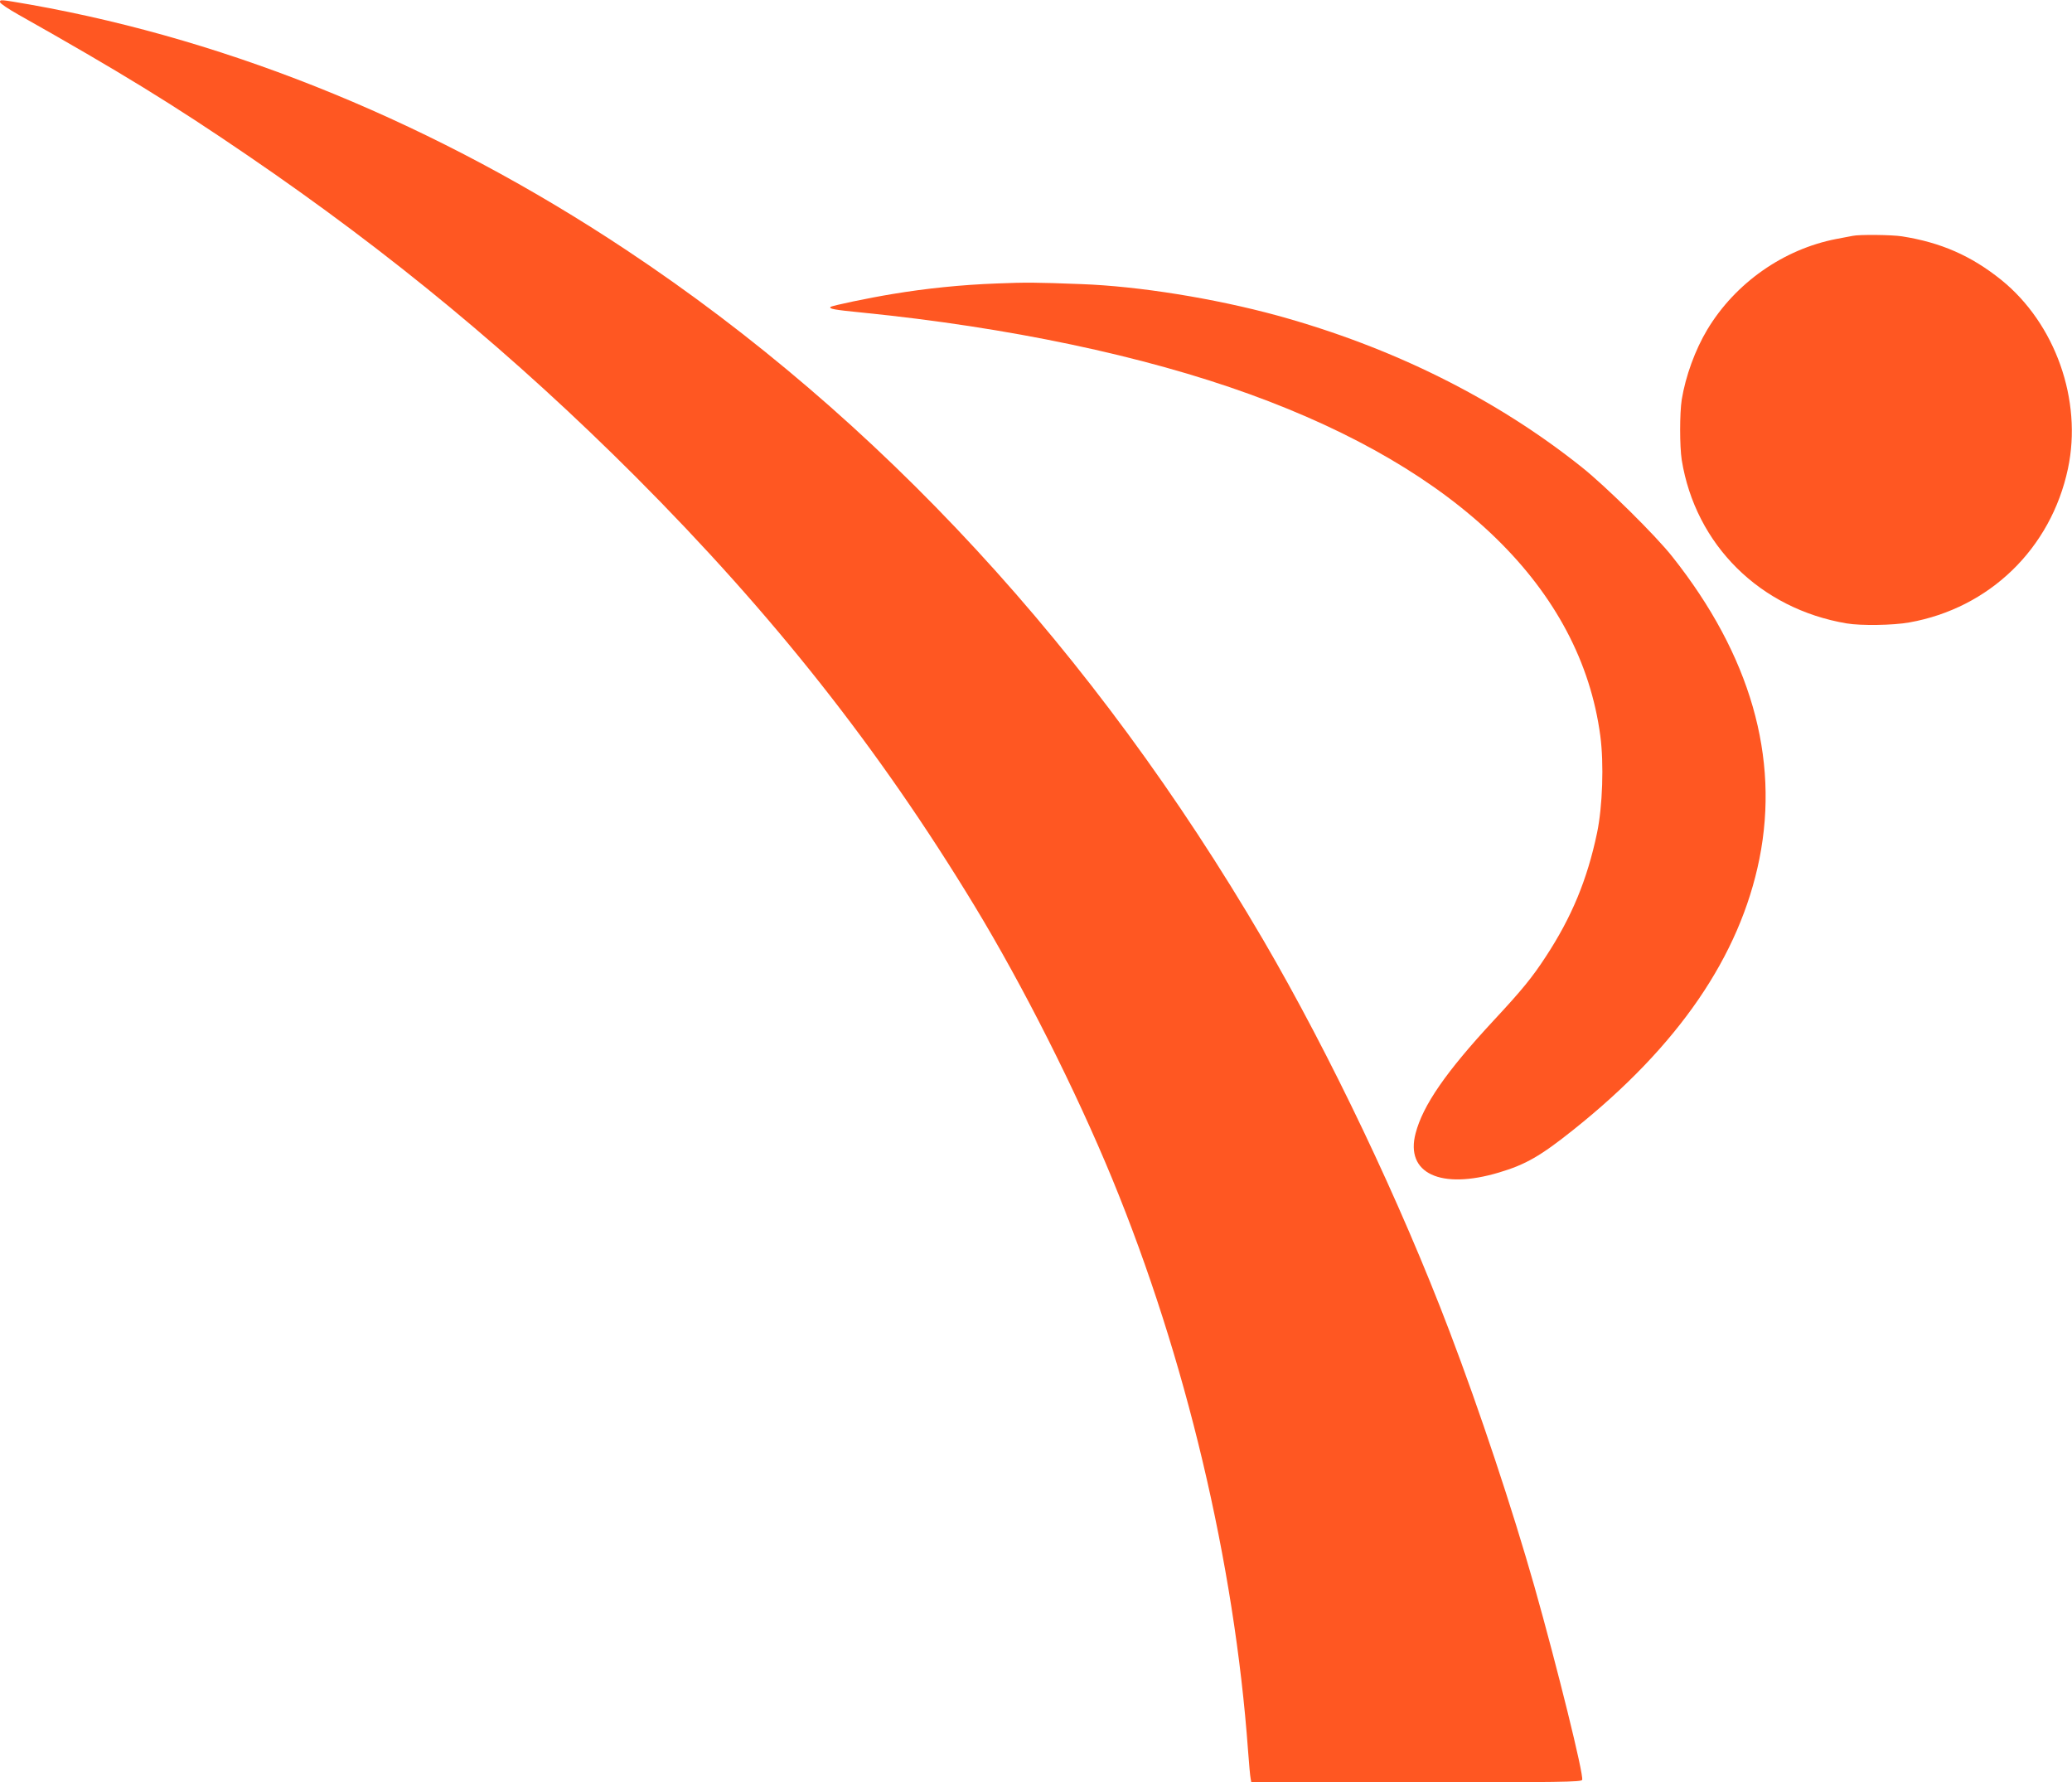
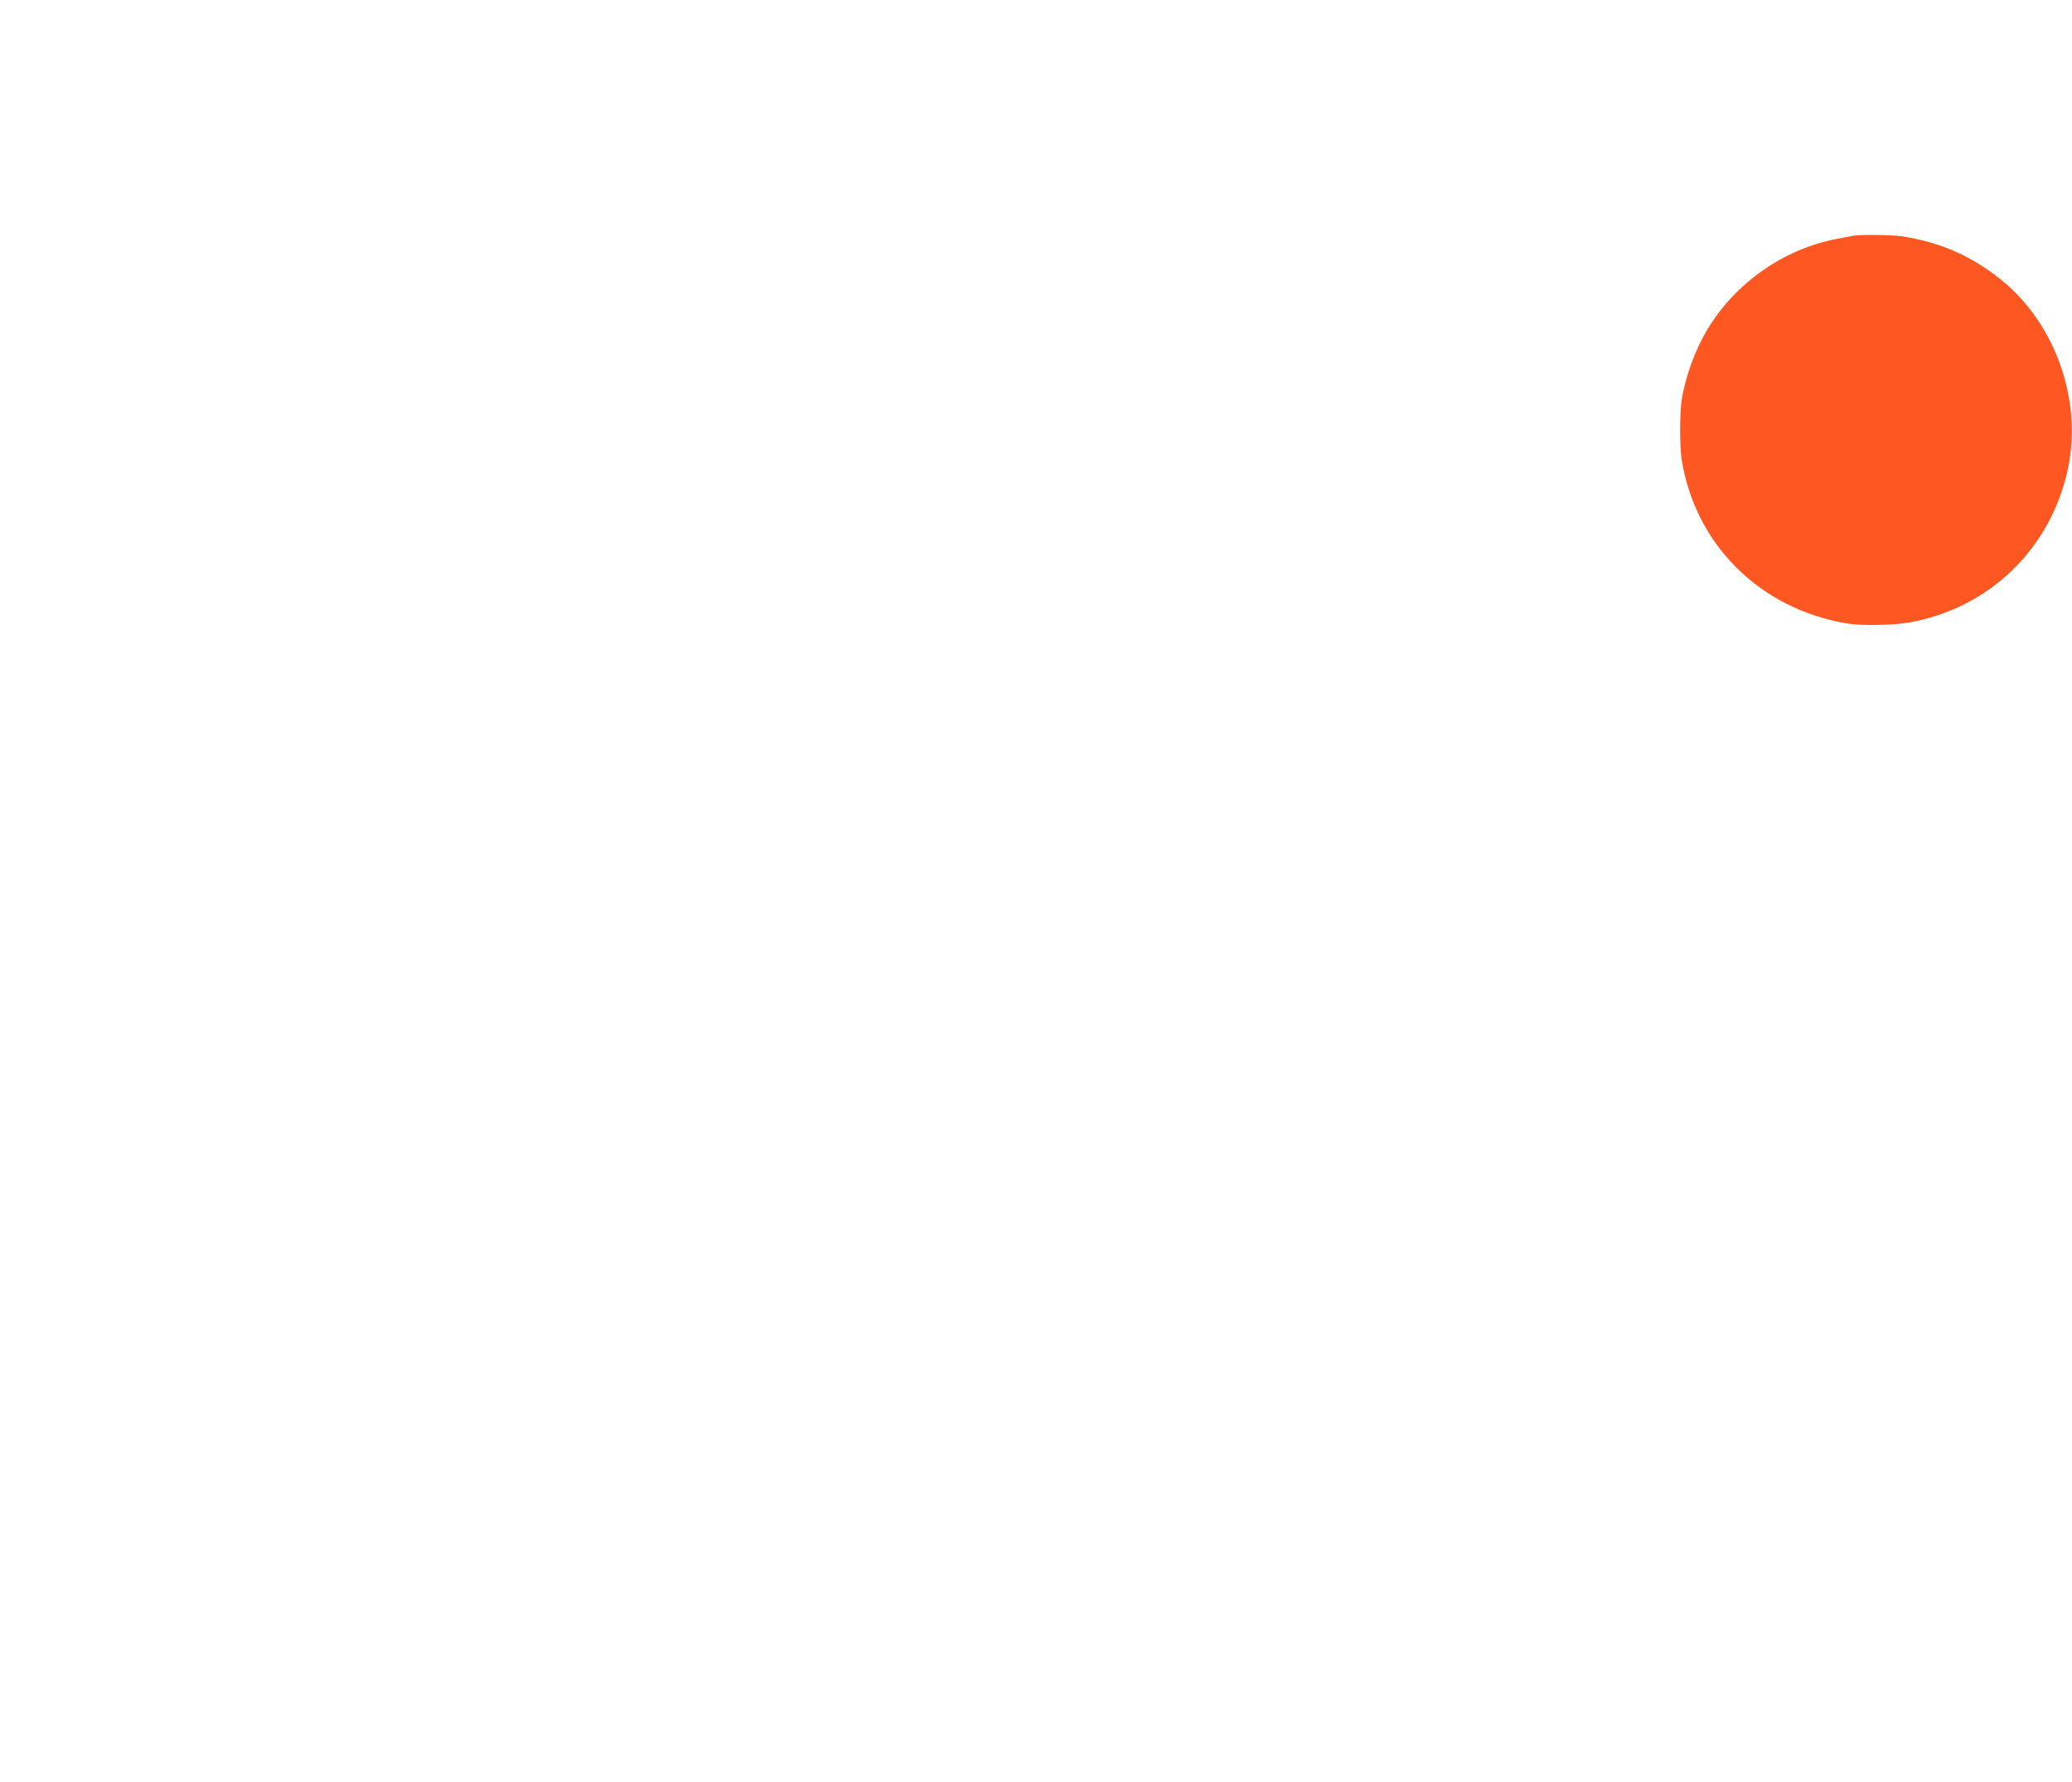
<svg xmlns="http://www.w3.org/2000/svg" version="1.0" width="1280pt" height="1101pt" viewBox="0 0 1280 1101" preserveAspectRatio="xMidYMid meet">
  <g transform="translate(0,1101) scale(0.1,-0.1)" fill="#ff5722" stroke="none">
-     <path d="M0 10997 c0 -8 51 -42 113 -77 628 -354 954 -554 1418 -871 884 -603 1649 -1237 2395 -1983 850 -852 1503 -1678 2095 -2653 300 -495 623 -1135 849 -1683 455 -1105 756 -2374 840 -3535 6 -82 13 -160 16 -172 l4 -23 1019 0 c890 0 1020 2 1025 15 11 30 -154 696 -295 1195 -138 485 -338 1086 -524 1575 -304 800 -738 1711 -1152 2420 -1045 1785 -2373 3224 -3933 4260 -1165 774 -2427 1293 -3680 1516 -191 33 -190 33 -190 16z" />
-     <path d="M11445 9553 c-11 -2 -56 -11 -100 -19 -327 -63 -625 -272 -798 -560 -75 -125 -134 -287 -158 -433 -13 -85 -13 -287 0 -372 85 -525 484 -920 1019 -1010 88 -15 287 -12 387 6 495 88 875 456 980 950 90 423 -78 896 -412 1166 -187 150 -373 231 -613 269 -63 10 -265 12 -305 3z" />
-     <path d="M6160 9259 c-222 -8 -441 -31 -645 -65 -147 -24 -376 -72 -384 -80 -12 -12 25 -18 196 -35 905 -91 1736 -266 2393 -504 1291 -468 2045 -1202 2166 -2110 23 -172 14 -437 -20 -600 -61 -290 -157 -521 -317 -765 -84 -129 -148 -207 -322 -394 -295 -318 -437 -524 -482 -697 -65 -247 154 -350 515 -242 165 49 257 102 461 265 647 516 1027 1071 1148 1673 125 627 -56 1258 -537 1865 -102 130 -411 435 -559 553 -531 424 -1170 742 -1883 938 -389 106 -854 181 -1210 194 -288 11 -341 11 -520 4z" />
+     <path d="M11445 9553 c-11 -2 -56 -11 -100 -19 -327 -63 -625 -272 -798 -560 -75 -125 -134 -287 -158 -433 -13 -85 -13 -287 0 -372 85 -525 484 -920 1019 -1010 88 -15 287 -12 387 6 495 88 875 456 980 950 90 423 -78 896 -412 1166 -187 150 -373 231 -613 269 -63 10 -265 12 -305 3" />
  </g>
</svg>